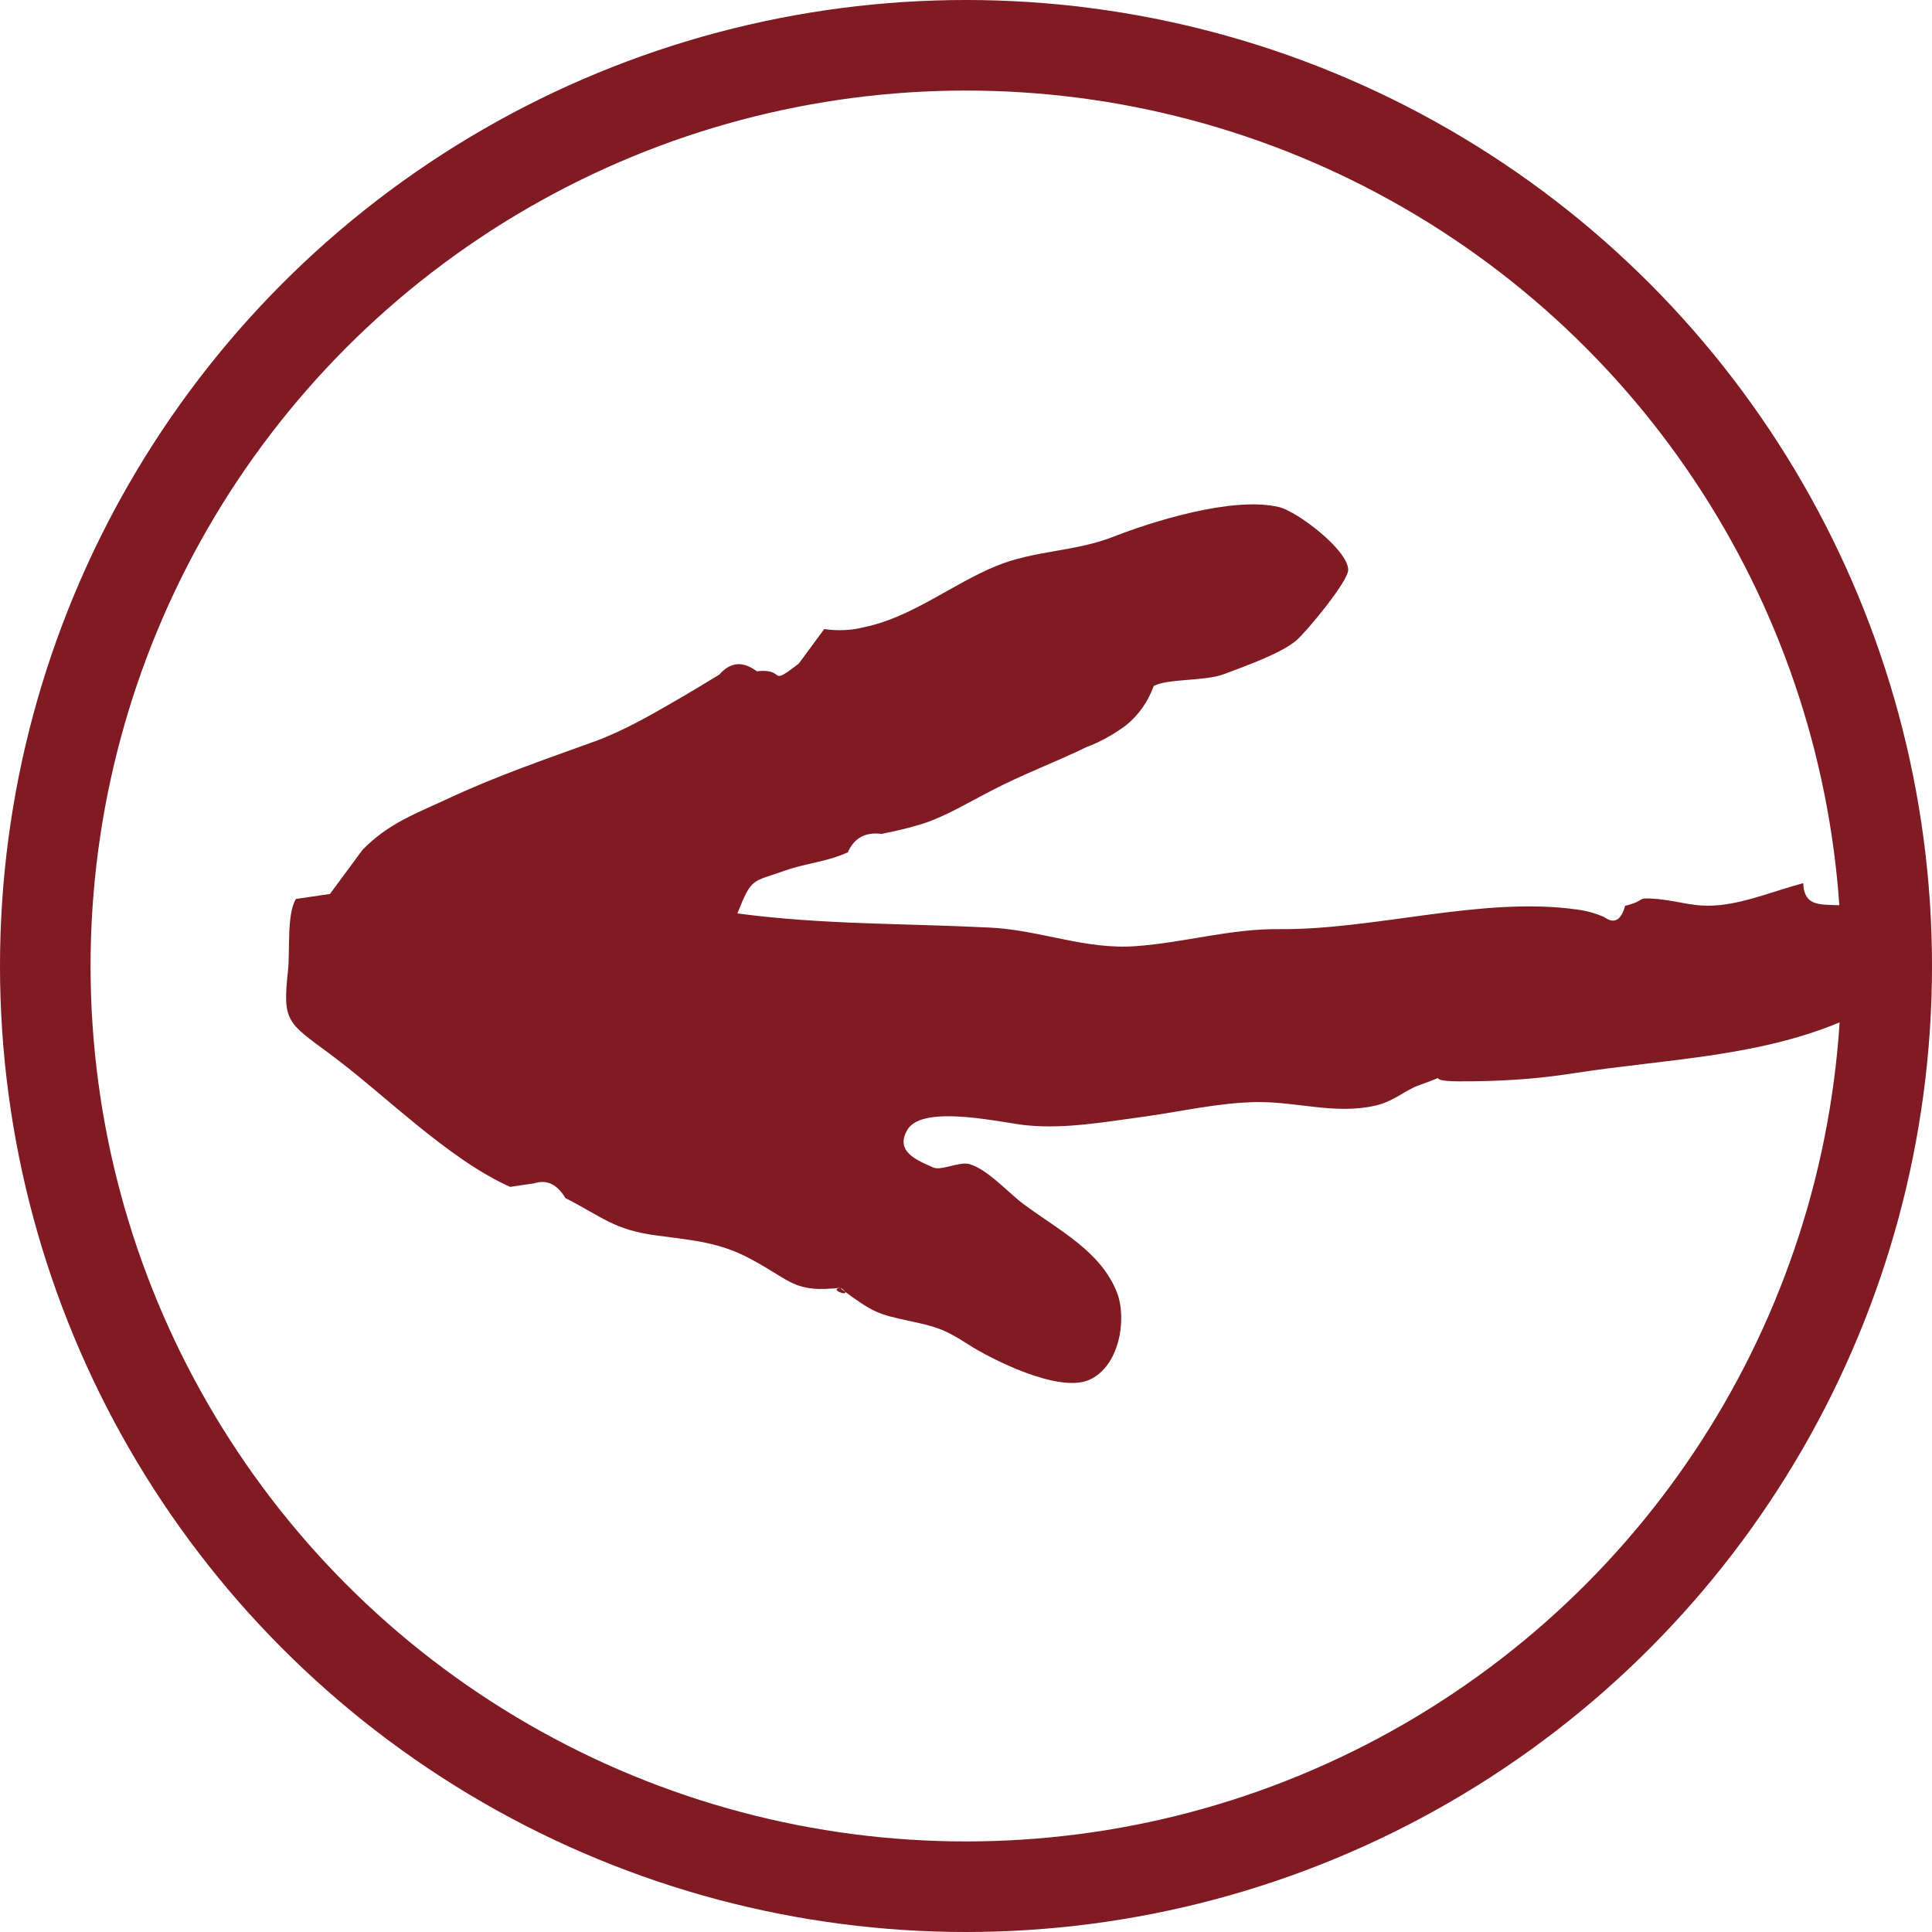
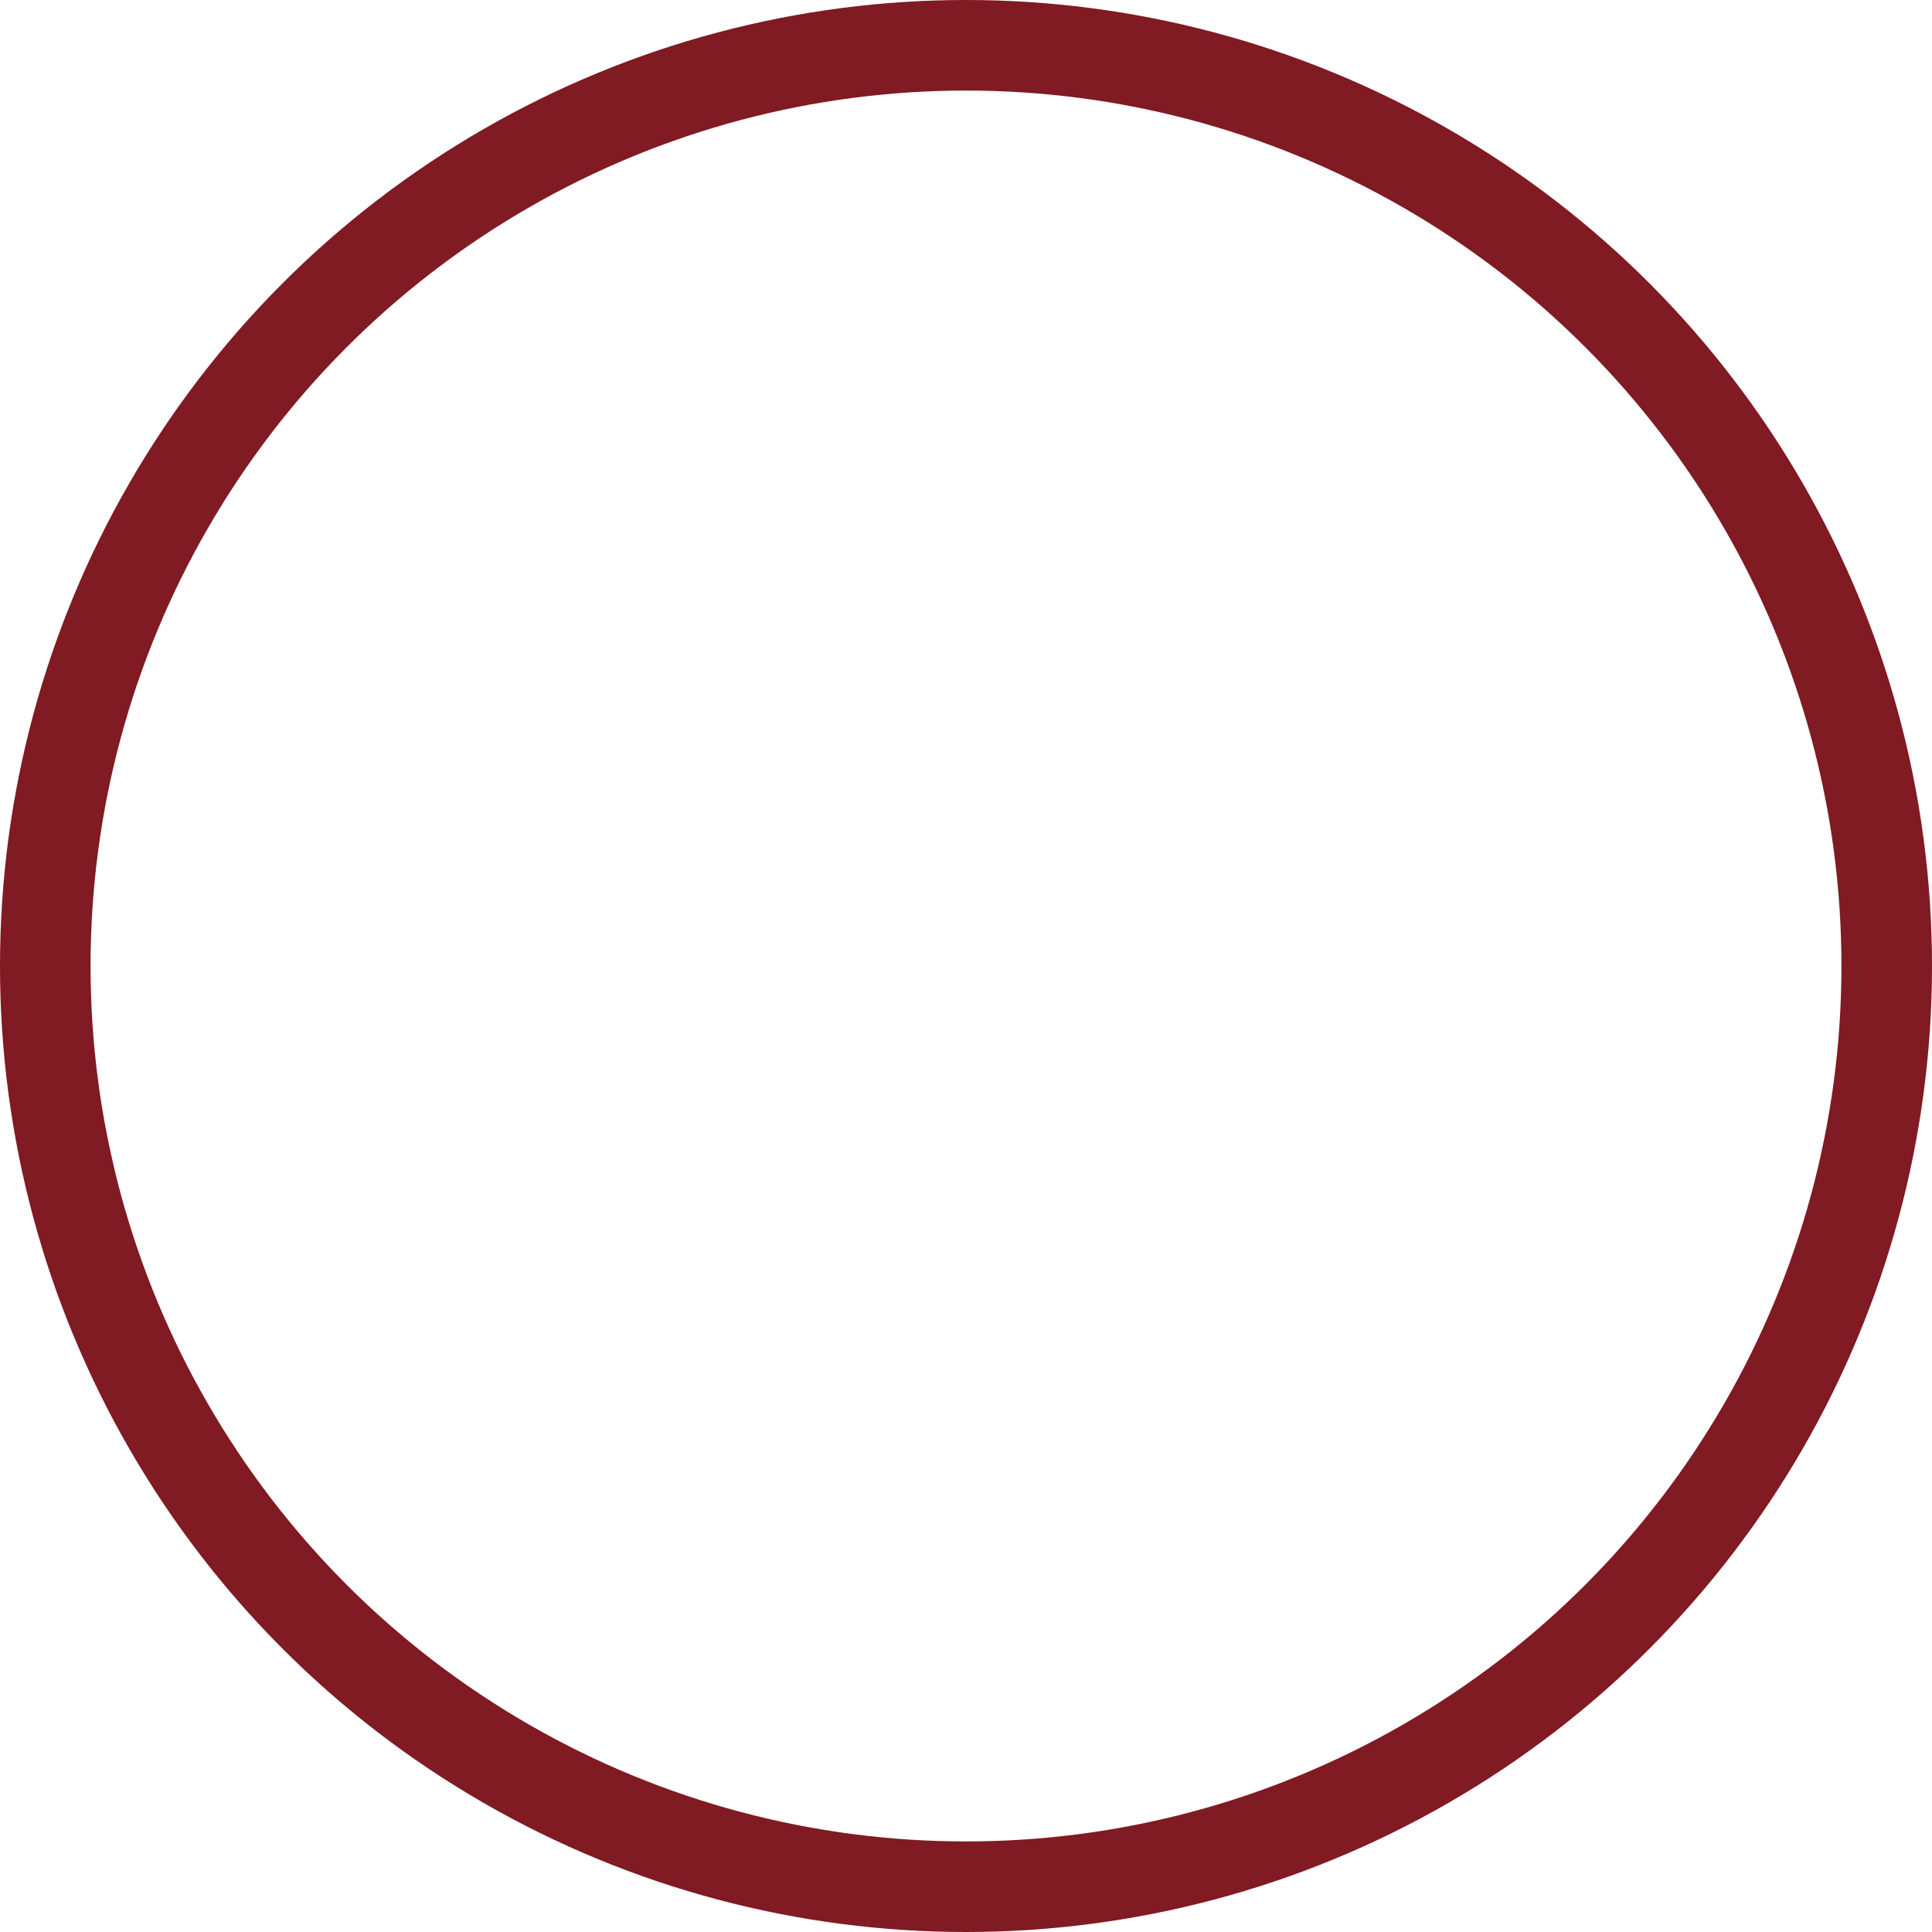
<svg xmlns="http://www.w3.org/2000/svg" width="64" height="64" viewBox="0 0 64 64" fill="none">
  <g clip-path="url(#clip0_917_35650)">
    <circle cx="32" cy="32" r="30.5" stroke="#801A23" stroke-width="3" />
-     <path d="M27.876 42.704C28.929 43.481 29.05 43.528 30.174 43.769C30.964 43.944 31.257 44.007 32.051 44.522C32.826 45.024 35.053 46.147 36.064 45.716C37.092 45.282 37.338 43.682 37.001 42.816C36.465 41.453 35.12 40.784 33.911 39.892C33.425 39.534 32.708 38.724 32.107 38.561C31.777 38.472 31.17 38.795 30.907 38.672C30.41 38.445 29.628 38.163 30.057 37.428C30.569 36.543 33.319 37.225 34.041 37.281C35.325 37.401 36.649 37.158 37.92 36.988C39.135 36.818 40.348 36.535 41.584 36.508C42.975 36.482 44.222 36.939 45.591 36.617C46.193 36.472 46.565 36.101 47.02 35.946C48.226 35.518 47.032 35.814 48.314 35.821C49.612 35.825 50.835 35.759 52.196 35.543C55.229 35.074 58.399 35.014 61.234 33.74C62.401 33.213 63.211 32.786 62.828 31.368C62.536 30.269 62.516 30.507 61.529 30.101C60.767 29.792 59.77 30.318 59.735 29.255C58.855 29.489 57.902 29.88 57.009 29.978C56.147 30.072 55.759 29.87 54.918 29.782C54.121 29.713 54.592 29.822 53.834 30.006C53.706 30.486 53.467 30.619 53.146 30.382C52.859 30.254 52.554 30.169 52.231 30.128C49.105 29.687 45.549 30.808 42.373 30.779C40.773 30.762 39.247 31.221 37.66 31.34C35.962 31.476 34.462 30.805 32.78 30.727C29.944 30.584 27.275 30.636 24.427 30.259C24.912 29.046 24.901 29.234 26.015 28.836C26.722 28.587 27.382 28.555 28.086 28.233C28.296 27.756 28.671 27.556 29.2 27.624C29.68 27.529 30.158 27.419 30.621 27.27C31.399 27.002 32.072 26.587 32.801 26.213C33.843 25.664 34.932 25.261 35.988 24.75C36.455 24.576 36.895 24.325 37.295 24.032C37.72 23.686 38.033 23.243 38.219 22.722C38.7 22.473 39.915 22.57 40.543 22.333C41.209 22.081 42.394 21.664 42.926 21.23C43.257 20.955 44.664 19.258 44.661 18.878C44.656 18.215 42.975 16.947 42.376 16.799C40.826 16.427 38.122 17.293 36.869 17.785C35.599 18.279 34.246 18.234 33.004 18.748C31.547 19.343 30.21 20.446 28.639 20.773C28.203 20.886 27.751 20.903 27.303 20.839L26.459 21.984C25.409 22.794 26.084 22.128 25.071 22.236C24.613 21.898 24.203 21.918 23.831 22.345C23.416 22.6 22.986 22.857 22.562 23.106C21.647 23.637 20.696 24.197 19.691 24.563C18.01 25.174 16.522 25.676 14.888 26.434C13.746 26.965 12.87 27.272 12.009 28.152L10.93 29.614L9.804 29.779C9.492 30.278 9.612 31.516 9.54 32.15C9.356 33.837 9.515 33.871 10.898 34.891C12.748 36.256 14.805 38.376 16.897 39.317L17.706 39.198C18.115 39.065 18.457 39.234 18.73 39.688C19.954 40.31 20.329 40.741 21.761 40.928C22.946 41.087 23.847 41.149 24.875 41.711C26.227 42.428 26.282 42.833 27.853 42.659C28.366 43.038 27.359 42.715 27.853 42.659L27.876 42.704Z" fill="#801A23" />
  </g>
  <defs>
    <clipPath id="clip0_917_35650">
      <rect width="64" height="64" fill="white" />
    </clipPath>
  </defs>
</svg>